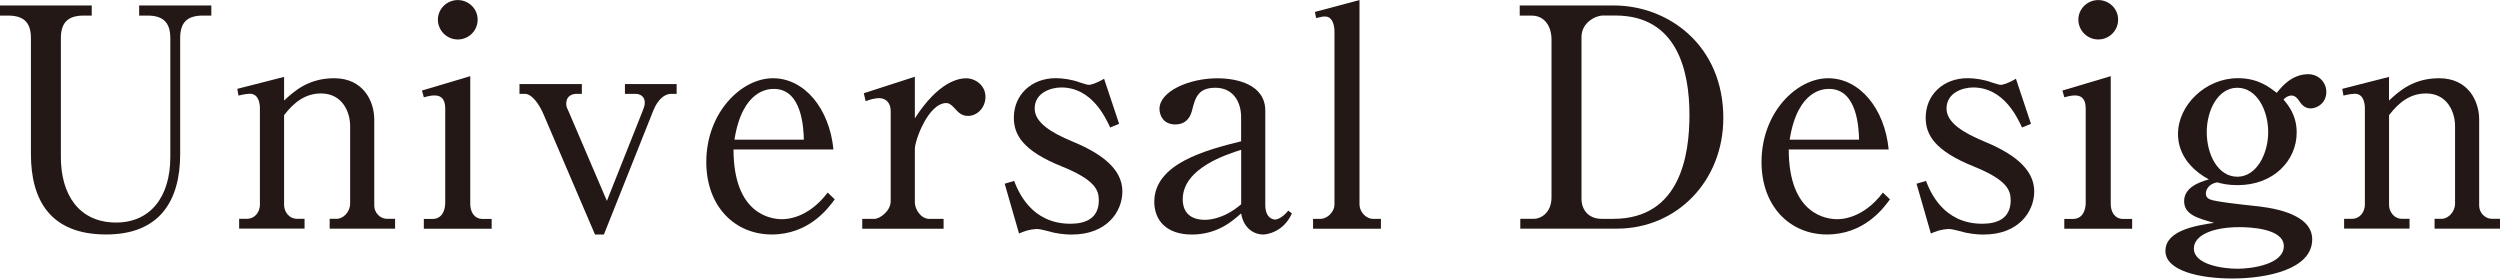
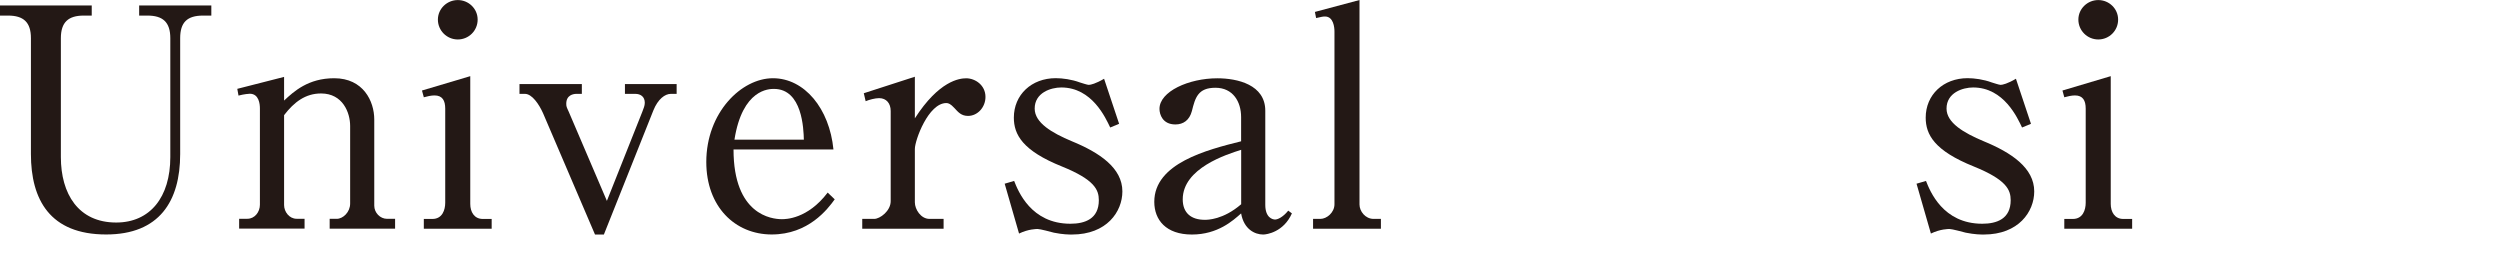
<svg xmlns="http://www.w3.org/2000/svg" id="_レイヤー_2" viewBox="0 0 433.32 48.28">
  <defs>
    <style>.cls-1{fill:#231815;stroke-width:0px;}</style>
  </defs>
  <g id="_レイヤー_5">
    <path class="cls-1" d="m15.9,2.7h-1.38c-2.7,0-3.97,1.17-3.97,3.92v20.61c0,6.36,3.02,11.34,9.59,11.34,5.88,0,9.38-4.4,9.38-11.34V6.62c0-2.81-1.32-3.92-3.97-3.92h-1.43V.95h12.51v1.75h-1.43c-2.76,0-3.97,1.17-3.97,3.92v20.08c0,8.16-3.6,13.94-12.83,13.94-9.75,0-13.04-6.04-13.04-13.94V6.62c0-2.76-1.27-3.92-3.97-3.92H0V.95h15.9v1.75Z" />
    <path class="cls-1" d="m49.24,13.35v4.08c1.7-1.59,4.19-3.87,8.69-3.87,5.03,0,6.94,3.97,6.94,7.15v14.94c0,1.22,1.01,2.28,2.23,2.28h1.38v1.7h-11.34v-1.7h1.22c1.11,0,2.33-1.17,2.33-2.65v-13.46c0-2.28-1.27-5.62-5.04-5.62-2.7,0-4.66,1.48-6.41,3.76v15.58c0,1.17.9,2.38,2.17,2.38h1.38v1.7h-11.34v-1.7h1.43c1.27,0,2.17-1.17,2.17-2.44v-16.69c0-.74-.16-2.54-1.75-2.54-.11,0-.95.05-1.96.32l-.21-1.17,8.11-2.07Z" />
    <path class="cls-1" d="m73.14,15.69l8.37-2.49v22.15c0,1.38.69,2.6,2.17,2.6h1.54v1.7h-11.76v-1.7h1.48c1.75,0,2.23-1.59,2.23-2.81v-16.32c0-1.38-.48-2.28-1.86-2.28-.58,0-1.27.16-1.85.32l-.32-1.17Zm9.65-12.29c0,1.91-1.54,3.44-3.44,3.44s-3.45-1.54-3.45-3.44,1.59-3.39,3.45-3.39,3.44,1.48,3.44,3.39Z" />
    <path class="cls-1" d="m117.28,16.27h-1.01c-1.01,0-2.23.9-3.02,2.86l-8.58,21.52h-1.54l-9.01-21.04c-.69-1.54-1.91-3.34-3.13-3.34h-.95v-1.7h10.81v1.7h-.95c-.53,0-1.75.21-1.75,1.7,0,.48.05.58.42,1.38l6.62,15.47,6.15-15.47c.21-.58.42-1.01.42-1.54,0-1.06-.74-1.54-1.64-1.54h-1.8v-1.7h8.96v1.7Z" />
    <path class="cls-1" d="m127.14,25.91c0,11.34,6.62,12.08,8.37,12.08.64,0,4.45,0,7.95-4.61l1.22,1.17c-1.22,1.7-4.56,6.09-10.92,6.09s-11.34-4.82-11.34-12.56c0-8.58,6.09-14.52,11.55-14.52s9.8,5.25,10.49,12.35h-17.33Zm12.19-1.7c-.05-1.85-.26-8.8-5.19-8.8-.79,0-5.46,0-6.84,8.8h12.03Z" />
    <path class="cls-1" d="m149.72,16.16l8.85-2.86v7.21c4.19-6.52,7.74-6.94,8.9-6.94,1.54,0,3.34,1.17,3.34,3.23,0,1.8-1.38,3.29-3.02,3.29-1.17,0-1.7-.64-2.38-1.38-.64-.69-1.01-.85-1.38-.85-3.13,0-5.46,6.47-5.46,7.95v9.27c0,1.17,1.01,2.86,2.54,2.86h2.44v1.7h-14.1v-1.7h2.07c1.01,0,2.86-1.38,2.86-3.07v-15.63c0-1.32-.74-2.23-2.01-2.23-.69,0-1.7.27-2.33.53l-.32-1.38Z" />
    <path class="cls-1" d="m193.97,21.46l-1.54.64c-.79-1.64-3.13-6.94-8.48-6.94-1.8,0-4.61.9-4.61,3.66,0,2.44,2.92,4.19,6.46,5.67,4.77,1.96,8.74,4.61,8.74,8.69,0,3.5-2.7,7.47-8.74,7.47-.53,0-1.54,0-3.13-.32-.42-.11-2.38-.64-2.81-.64-.21,0-1.59,0-3.23.79l-2.49-8.64,1.64-.48c.69,1.75,2.92,7.42,9.75,7.42,2.54,0,4.93-.85,4.93-4.08,0-1.8-.74-3.55-6.36-5.83-6.89-2.76-8.37-5.56-8.37-8.48,0-3.97,3.07-6.84,7.26-6.84,1.17,0,2.76.21,4.19.74.37.11,1.27.42,1.54.42.32,0,1.22-.21,2.65-1.06l2.6,7.79Z" />
    <path class="cls-1" d="m223.92,36.99c-1.43,3.23-4.35,3.66-4.98,3.66-1.43,0-3.34-.9-3.82-3.66-1.38,1.22-4.03,3.66-8.53,3.66s-6.52-2.54-6.52-5.67c0-6.68,9.12-9.01,15.05-10.49v-4.19c0-2.7-1.43-5.09-4.45-5.09s-3.5,1.7-4.08,4.03c-.42,1.59-1.48,2.33-2.86,2.33-2.23,0-2.76-1.75-2.76-2.7,0-3.02,5.09-5.3,10.02-5.3,3.5,0,8.32,1.11,8.32,5.62v16.32c0,2.23,1.27,2.54,1.7,2.54s1.33-.37,2.28-1.54l.64.48Zm-8.8-11.02c-2.49.79-10.12,3.18-10.12,8.58,0,2.38,1.48,3.55,3.82,3.55.48,0,3.18,0,6.31-2.7v-9.43Z" />
    <path class="cls-1" d="m227.9,2.07l7.74-2.07v35.45c0,1.17,1.01,2.49,2.44,2.49h1.27v1.7h-11.76v-1.7h1.27c1.11,0,2.44-1.11,2.44-2.54V5.46c0-.69-.16-2.6-1.64-2.6-.32,0-.64.05-1.54.27l-.21-1.06Z" />
-     <path class="cls-1" d="m263.41.95h16.32c9.43,0,18.97,6.89,18.97,19.5,0,10.92-8.05,19.18-18.44,19.18h-16.75v-1.7h2.28c1.48,0,3.13-1.22,3.13-3.71V6.84c0-2.28-1.22-4.13-3.39-4.13h-2.12V.95Zm10.71,33.54c0,1.75,1.11,3.44,3.5,3.44h2.01c11.76,0,13.2-11.34,13.2-18.02,0-7.63-2.12-17.22-12.83-17.22h-2.17c-1.33,0-3.71,1.27-3.71,3.71v28.09Z" />
-     <path class="cls-1" d="m310.04,25.91c0,11.34,6.62,12.08,8.37,12.08.64,0,4.45,0,7.95-4.61l1.22,1.17c-1.22,1.7-4.56,6.09-10.92,6.09s-11.34-4.82-11.34-12.56c0-8.58,6.09-14.52,11.55-14.52s9.8,5.25,10.49,12.35h-17.33Zm12.19-1.7c-.05-1.85-.26-8.8-5.19-8.8-.79,0-5.46,0-6.84,8.8h12.03Z" />
    <path class="cls-1" d="m352.02,21.46l-1.54.64c-.79-1.64-3.13-6.94-8.48-6.94-1.8,0-4.61.9-4.61,3.66,0,2.44,2.92,4.19,6.46,5.67,4.77,1.96,8.74,4.61,8.74,8.69,0,3.5-2.7,7.47-8.74,7.47-.53,0-1.54,0-3.13-.32-.42-.11-2.38-.64-2.81-.64-.21,0-1.59,0-3.23.79l-2.49-8.64,1.64-.48c.69,1.75,2.92,7.42,9.75,7.42,2.54,0,4.93-.85,4.93-4.08,0-1.8-.74-3.55-6.36-5.83-6.89-2.76-8.37-5.56-8.37-8.48,0-3.97,3.07-6.84,7.26-6.84,1.17,0,2.76.21,4.19.74.37.11,1.27.42,1.54.42.32,0,1.22-.21,2.65-1.06l2.6,7.79Z" />
    <path class="cls-1" d="m357.48,15.69l8.37-2.49v22.15c0,1.38.69,2.6,2.17,2.6h1.54v1.7h-11.76v-1.7h1.48c1.75,0,2.23-1.59,2.23-2.81v-16.32c0-1.38-.48-2.28-1.86-2.28-.58,0-1.27.16-1.85.32l-.32-1.17Zm9.65-12.29c0,1.91-1.54,3.44-3.44,3.44s-3.45-1.54-3.45-3.44,1.59-3.39,3.45-3.39,3.44,1.48,3.44,3.39Z" />
-     <path class="cls-1" d="m382.33,33.54c0,.48.21.79.69,1.01.9.42,5.99.95,7.47,1.11,2.6.26,10.28,1.11,10.28,5.83,0,5.25-8,6.78-13.83,6.78s-11.61-1.38-11.61-4.77c0-3.6,5.35-4.4,8.43-4.88-2.86-.79-5.19-1.43-5.19-3.76s2.54-3.29,4.29-3.76c-5.35-2.92-5.35-7-5.35-7.9,0-4.93,4.72-9.65,10.39-9.65,3.55,0,5.46,1.59,6.73,2.54.85-1.06,2.6-3.23,5.46-3.23,1.8,0,3.13,1.43,3.13,3.07,0,1.8-1.43,2.86-2.75,2.86-1.01,0-1.59-.74-1.91-1.22-.26-.42-.69-1.01-1.38-1.01-.11,0-.74,0-1.38.69.85,1.01,2.28,2.76,2.28,5.72,0,4.82-3.97,9.12-10.23,9.12-1.7,0-2.81-.26-3.5-.48-1.59.21-2.01,1.38-2.01,1.91Zm5.83,5.83c-4.61,0-7.9,1.38-7.9,3.71,0,2.81,5.09,3.5,7.53,3.5,2.6,0,8.06-.79,8.06-3.92s-6.15-3.29-7.68-3.29Zm-5.67-16.48c0,3.92,1.96,7.74,5.3,7.74s5.35-3.97,5.35-7.74-1.96-7.68-5.35-7.68-5.3,3.97-5.3,7.68Z" />
-     <path class="cls-1" d="m414.08,13.35v4.08c1.7-1.59,4.19-3.87,8.69-3.87,5.04,0,6.94,3.97,6.94,7.15v14.94c0,1.22,1.01,2.28,2.23,2.28h1.38v1.7h-11.34v-1.7h1.22c1.11,0,2.33-1.17,2.33-2.65v-13.46c0-2.28-1.27-5.62-5.03-5.62-2.7,0-4.66,1.48-6.41,3.76v15.58c0,1.17.9,2.38,2.17,2.38h1.38v1.7h-11.34v-1.7h1.43c1.27,0,2.17-1.17,2.17-2.44v-16.69c0-.74-.16-2.54-1.75-2.54-.11,0-.95.05-1.96.32l-.21-1.17,8.11-2.07Z" />
  </g>
</svg>